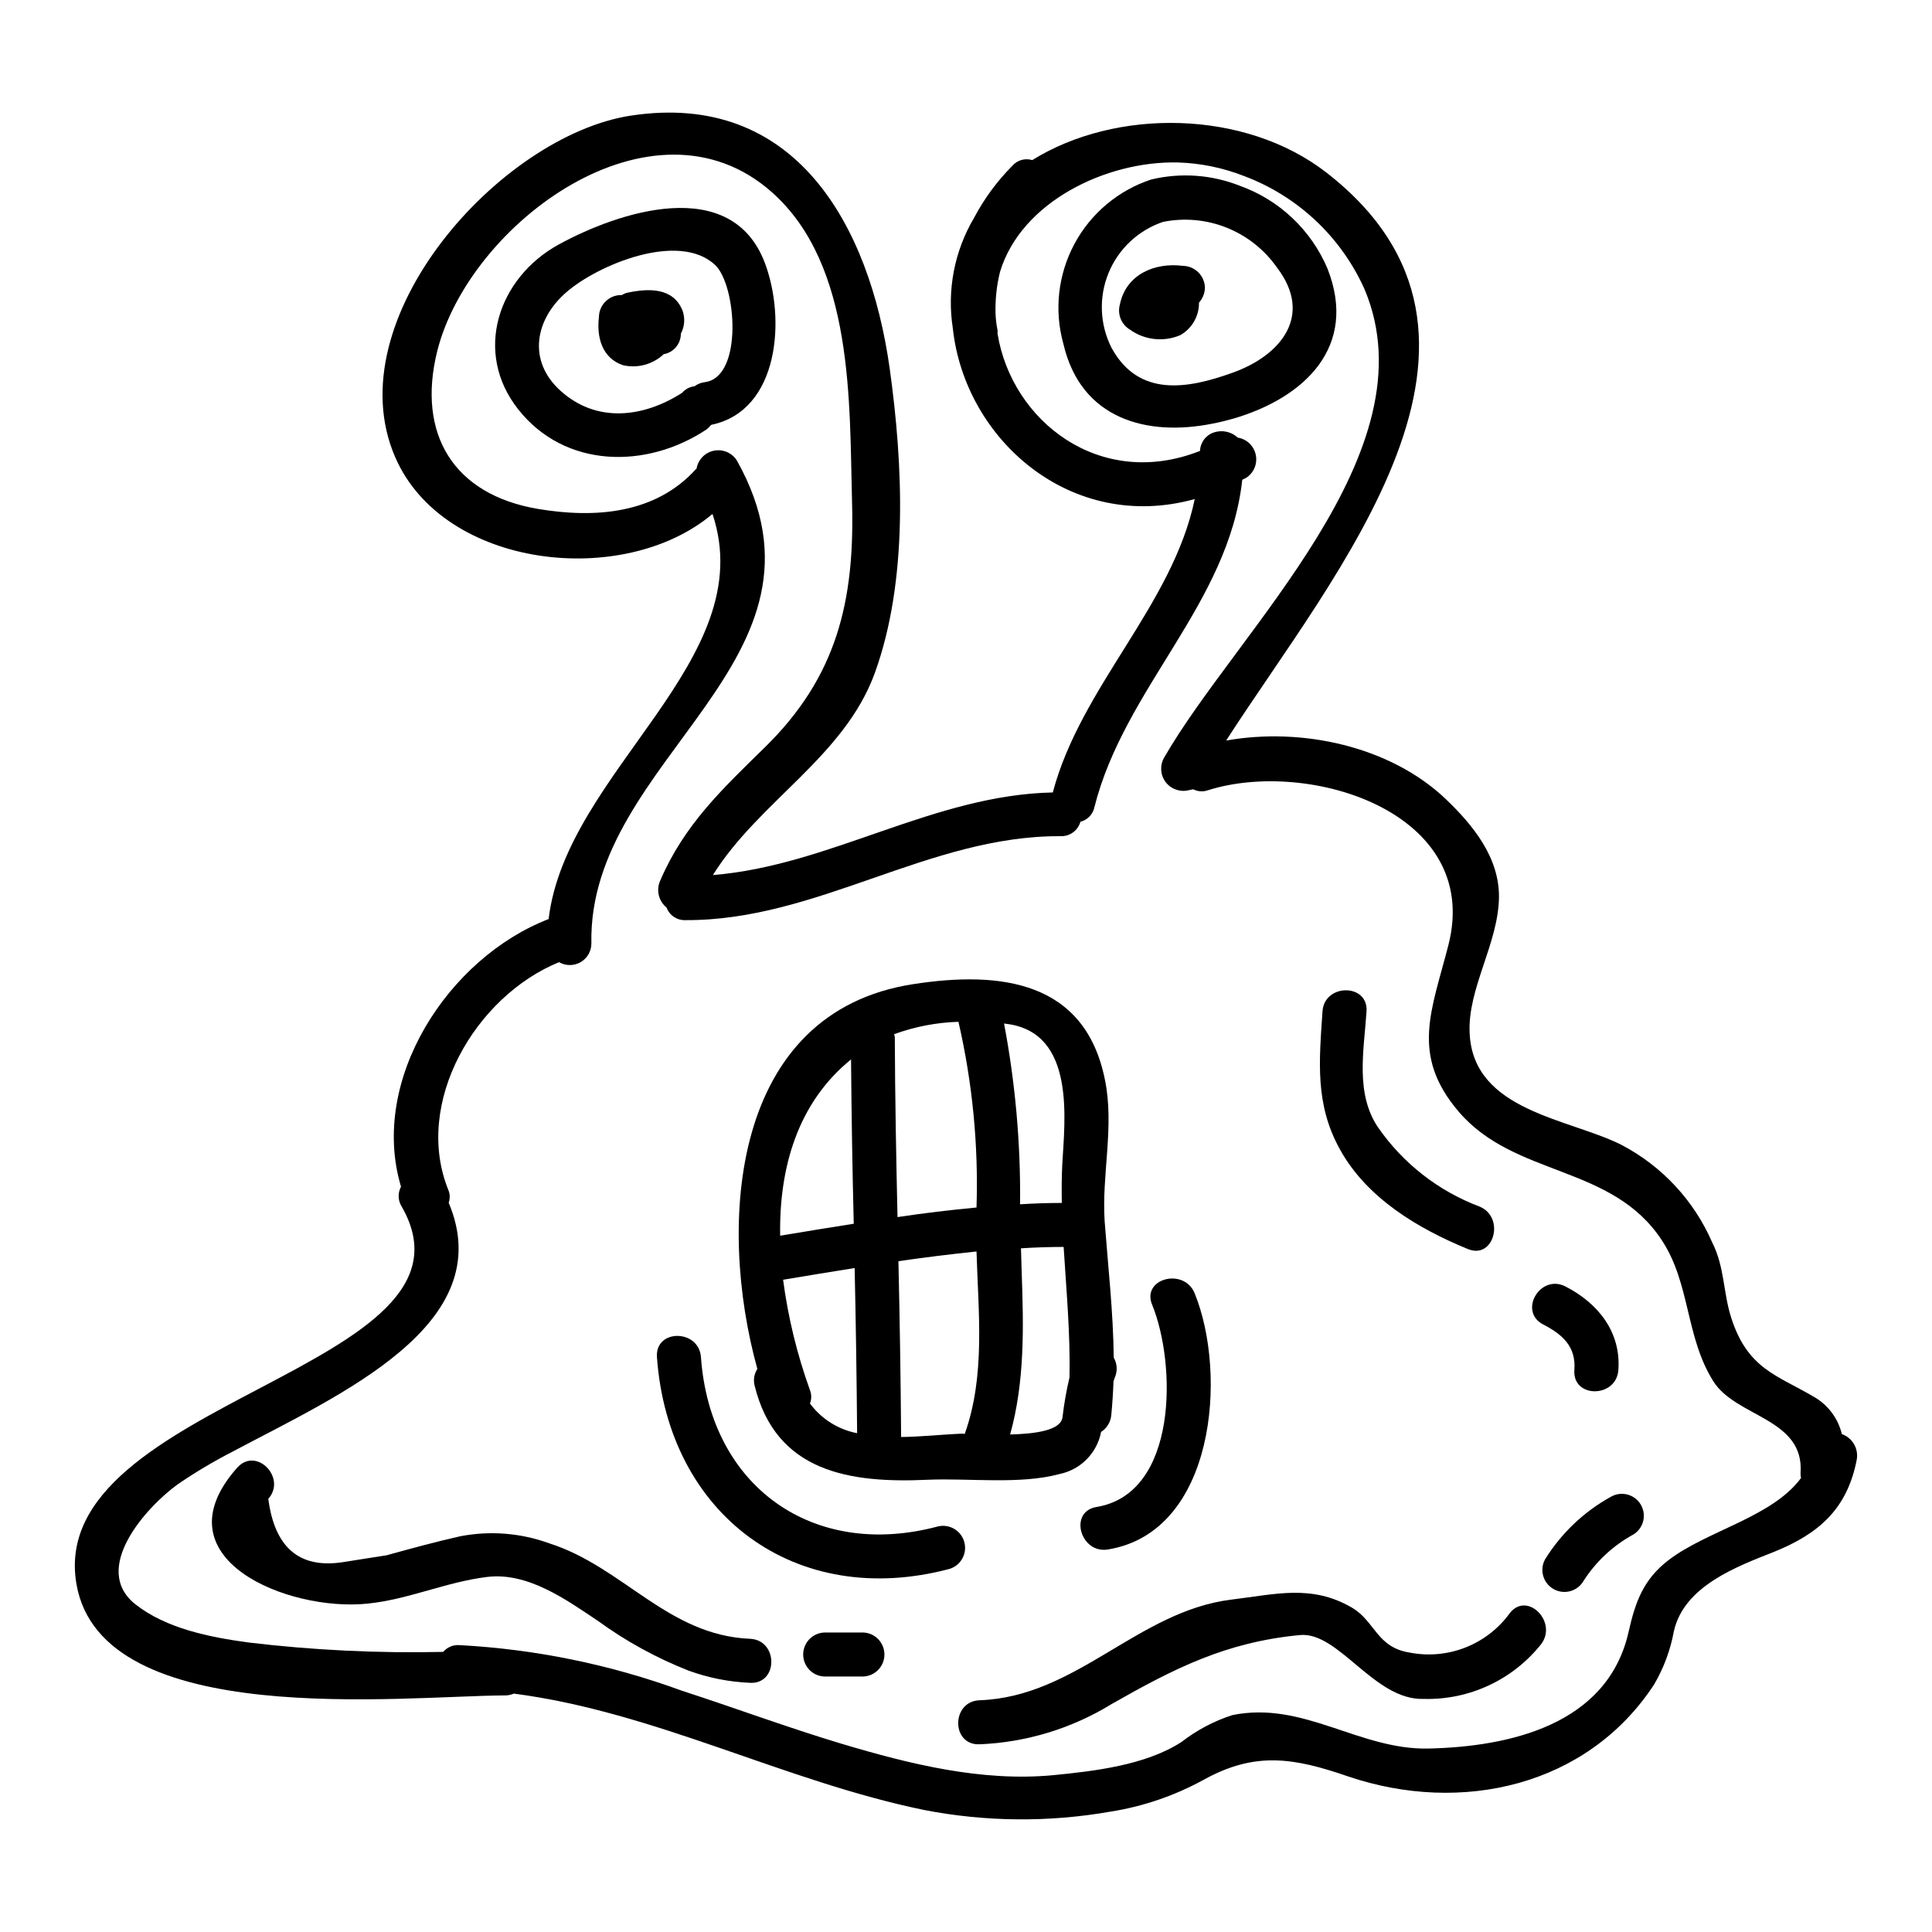
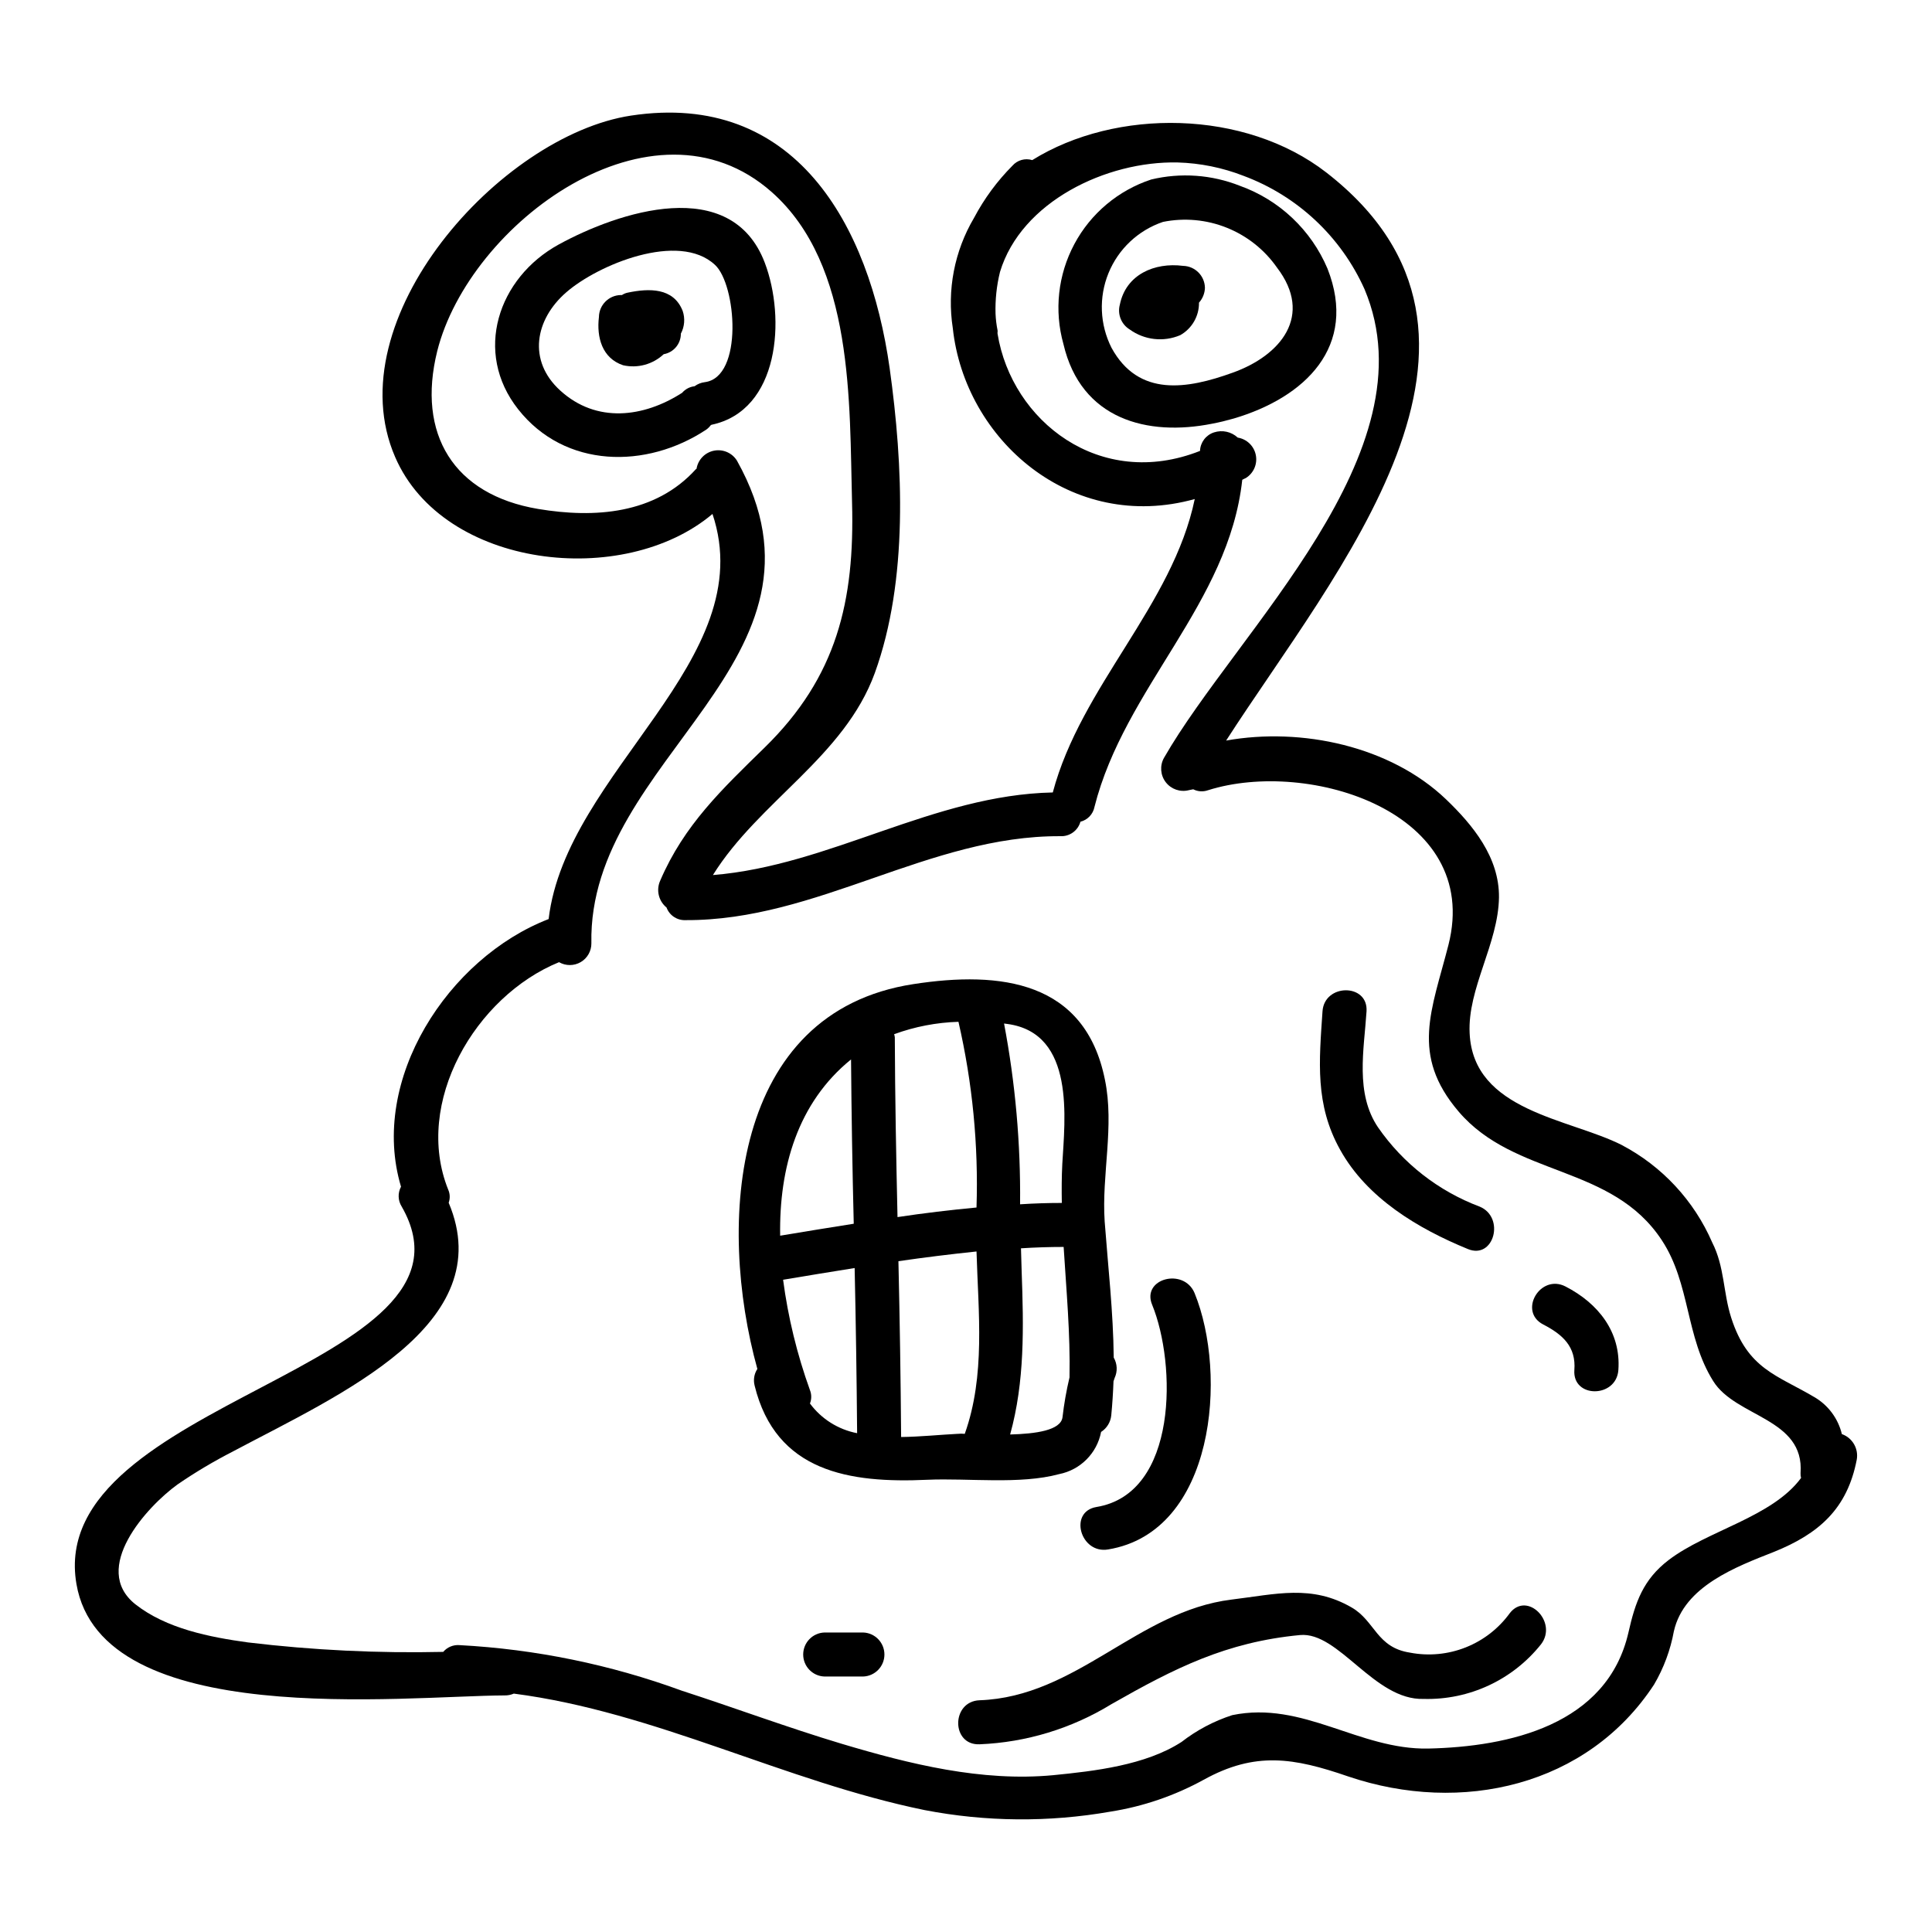
<svg xmlns="http://www.w3.org/2000/svg" fill="#000000" width="800px" height="800px" version="1.1" viewBox="144 144 512 512">
  <g>
    <path d="m632.11 524.05c2.816 0.988 4.488 3.887 3.938 6.82-2.512 12.922-9.926 19.559-21.949 24.402-9.984 3.938-23.805 9.09-26.496 20.996h-0.004c-0.91 4.996-2.691 9.793-5.262 14.168-17.641 26.914-51.02 34.508-81.043 24.344-14.418-4.969-24.645-6.691-38.34 0.895h-0.004c-7.684 4.219-16.039 7.074-24.699 8.434-16.297 2.856-32.98 2.715-49.227-0.418-37.086-7.594-71.355-26.016-108.86-30.867h0.004c-0.773 0.336-1.609 0.5-2.453 0.48-26.855 0.121-106.82 9.336-113.46-29.543-8.363-48.859 110.9-56.996 86.199-100-1.008-1.594-1.078-3.609-0.18-5.269-8.492-28.34 12.5-60.645 39.117-70.93 4.668-39.242 56.402-68.609 43.426-107.36-23.508 19.855-71.297 14.531-84.098-15.078-15.852-36.531 27.871-85.223 62.504-90.488 43.422-6.578 63.16 28.773 68.543 66.934 3.59 25.719 4.965 56.227-3.938 80.801-8.078 22.191-30.699 33.973-42.902 53.531 31.043-2.512 58.438-21.23 90.074-21.891 7.477-28.172 31.758-49.594 37.621-77.758-32.715 9.098-60.949-15.742-64.117-45.266-1.57-10.105 0.418-20.441 5.625-29.246 2.688-5.082 6.113-9.738 10.164-13.812 1.305-1.5 3.367-2.086 5.266-1.496 22.191-13.82 56.344-13.457 77.934 3.285 56.223 43.664 2.269 105.75-26.555 150.54 20.035-3.586 43.543 1.496 58.254 15.551 7.117 6.82 14.168 15.375 14.051 26.02-0.176 12.262-8.371 24.164-7.773 36.004 0.957 20.695 26.371 22.555 40.316 29.609l-0.004 0.004c10.707 5.629 19.168 14.746 23.98 25.84 3.285 6.461 2.871 13.219 5.023 19.918 4.363 13.633 12.145 15.191 21.953 20.996h0.004c3.707 2.129 6.375 5.695 7.371 9.855zm-10.945 10.352c1.074-14.598-17.168-14.773-23.148-24.402-7.356-11.727-6.043-25.777-13.578-37.262-13.219-20.219-38.996-16.688-53.887-34.156-12.863-15.07-7.121-26.852-2.691-44.199 8.91-35.172-37.023-49.406-63.699-40.969l-0.004-0.004c-1.289 0.473-2.715 0.387-3.938-0.238-0.418 0.059-0.789 0.172-1.18 0.238-2.273 0.578-4.672-0.254-6.102-2.113s-1.617-4.391-0.477-6.441c19.258-33.609 71.293-81.043 53.172-124.17-6.227-13.93-17.789-24.77-32.086-30.09-5.574-2.172-11.484-3.371-17.465-3.543-18.895-0.414-41.453 10.406-47.074 29.012v0.004c-0.891 3.617-1.289 7.34-1.18 11.062 0.062 1.488 0.242 2.965 0.535 4.426 0.059 0.359-0.059 0.598 0 0.898 3.766 23.148 27.16 41.508 53.652 31.043v-0.004c0.082-2.25 1.562-4.211 3.707-4.906 2.195-0.715 4.602-0.188 6.297 1.383 2.398 0.387 4.305 2.223 4.781 4.606 0.48 2.383-0.566 4.812-2.629 6.098-0.359 0.18-0.656 0.297-0.961 0.477-3.586 32.836-31.16 55.031-39.176 86.73h0.004c-0.383 1.902-1.828 3.414-3.711 3.883-0.66 2.363-2.871 3.953-5.324 3.832-34.805-0.18-64.418 22.434-99.344 22.246-2.227 0.098-4.254-1.258-5.023-3.344-2.109-1.719-2.797-4.644-1.676-7.121 6.34-14.773 16.391-24.223 27.695-35.289 19.137-18.719 23.863-38.812 23.145-64.895-0.711-26.32 0.602-62.926-21.289-82.301-31.461-27.812-80.148 8.266-88.645 42.168-5.445 21.949 4.309 38.043 26.738 41.812 15.012 2.512 31.043 1.371 41.809-10.531 0.062-0.059 0.117-0.059 0.18-0.117l-0.004-0.004c0.391-2.398 2.227-4.305 4.609-4.785 2.383-0.48 4.812 0.57 6.098 2.629 29.664 53.055-39.539 78.531-38.574 127.92 0.02 2.051-1.062 3.953-2.836 4.988-1.77 1.031-3.961 1.035-5.734 0.012-22.191 9.055-38.637 37.262-29.367 60.293v-0.004c0.484 1.098 0.527 2.336 0.121 3.465 13.633 32.305-28.832 50.84-57.07 65.855v0.004c-5.109 2.609-10.047 5.543-14.777 8.789-8.195 5.922-23.086 22.309-11.188 31.758 8.195 6.461 19.738 8.73 29.848 10.113 17.168 2.062 34.457 2.898 51.738 2.508 1.066-1.254 2.668-1.922 4.309-1.793 20.148 1.074 40.023 5.152 58.969 12.094 14.055 4.551 27.992 9.75 42.348 14.059 18.004 5.379 37.082 10.105 56.039 8.312 10.887-1.074 24.465-2.629 33.977-8.793v0.004c4.039-3.137 8.594-5.547 13.457-7.121 18.781-3.883 33.555 9.215 51.957 8.855 21.293-0.48 47.434-6.16 53.055-30.809 1.793-7.953 3.891-13.992 10.629-19.141 10.234-7.828 27.453-11.359 35.109-21.766h-0.004c-0.109-0.414-0.156-0.844-0.137-1.27z" />
-     <path d="m570.98 540.62c2.766-1.547 6.262-0.594 7.859 2.148 1.598 2.738 0.707 6.25-2 7.898-5.406 2.957-9.977 7.234-13.277 12.438-1.66 2.695-5.164 3.574-7.902 1.988-2.738-1.586-3.715-5.062-2.207-7.844 4.316-6.957 10.352-12.684 17.527-16.629z" />
    <path d="m558.89 484.94c8.617 4.43 14.715 12.023 13.996 22.133-0.535 7.477-12.203 7.539-11.664 0 0.48-6.16-3.051-9.387-8.266-12.078-6.684-3.473-0.766-13.52 5.934-10.055z" />
    <path d="m544.12 571.49c4.606-5.902 12.801 2.391 8.266 8.266-7.519 9.438-19.031 14.801-31.098 14.477-13.098 0.422-22.488-17.887-32.773-16.926-19.559 1.852-33.254 8.789-49.945 18.297-10.559 6.481-22.605 10.148-34.984 10.652-7.539 0.297-7.539-11.363 0-11.668 25.719-0.895 41.926-23.617 66.746-26.676 11.844-1.434 21.254-4.066 31.883 2.094 6.219 3.59 6.578 10.629 15.488 11.965l-0.004 0.004c4.945 0.941 10.059 0.457 14.734-1.402 4.68-1.855 8.734-5.008 11.688-9.082z" />
    <path d="m536.11 463.76c6.816 2.809 3.824 14.109-3.113 11.246-13.152-5.387-26.734-13.461-33.852-26.32-6.691-11.965-5.566-23.387-4.668-36.664 0.48-7.418 12.145-7.477 11.668 0-0.66 10.168-3.055 21.711 3.047 30.742v-0.004c6.629 9.574 16.02 16.898 26.918 21z" />
    <path d="m495.8 215.19c8.133 20.637-5.984 34.152-24.824 39.715-1.914 0.543-3.824 1.023-5.742 1.379-17.105 3.414-34.746-1.074-39.414-21.113-2.484-8.867-1.449-18.348 2.887-26.473 4.332-8.121 11.633-14.258 20.383-17.133 7.82-1.871 16.027-1.285 23.5 1.676 10.461 3.754 18.879 11.715 23.211 21.949zm-25.125 27.574c12.742-4.551 21.473-15.133 11.727-27.871-3.312-4.734-7.934-8.398-13.301-10.547-5.363-2.148-11.238-2.684-16.902-1.539-6.555 2.215-11.824 7.172-14.438 13.578-2.613 6.402-2.316 13.629 0.812 19.801 7.164 13.098 20.023 10.945 32.102 6.578z" />
    <path d="m463.32 220.27c-0.043 1.457-0.602 2.848-1.574 3.934 0.043 3.562-1.859 6.863-4.961 8.613-4.414 1.883-9.492 1.316-13.383-1.492-2.246-1.363-3.32-4.047-2.633-6.586 1.617-8.016 9.215-11.246 16.746-10.285 3.184 0.066 5.746 2.633 5.805 5.816z" />
    <path d="m460.57 486.67c8.793 21.477 5.445 63.277-22.906 67.949-7.356 1.254-10.523-9.988-3.109-11.246 21.711-3.543 21.172-37.98 14.777-53.594-2.883-6.938 8.367-9.926 11.238-3.109z" />
    <path d="m439.15 503.78c0.953 1.648 1.043 3.656 0.242 5.383-0.121 0.301-0.176 0.598-0.301 0.895-0.117 2.992-0.301 5.984-0.598 9.055v-0.004c-0.184 1.789-1.176 3.398-2.691 4.367-1.086 5.644-5.484 10.066-11.125 11.18-10.348 2.809-24.105 1.02-34.875 1.496-20.75 0.961-40.191-2.09-45.816-24.938h0.004c-0.398-1.512-0.141-3.121 0.719-4.43-10.707-38.574-6.996-94.559 41.328-101.98 23.223-3.594 45.516-0.789 50.773 25.297 2.574 12.383-0.898 25.191-0.059 37.621 0.906 12.07 2.281 24.031 2.398 36.055zm-11.719 5.246c0.234-11.539-0.84-23.086-1.555-34.574-3.769 0-7.539 0.121-11.305 0.363 0.055 1.969 0.117 4.008 0.176 6.043 0.539 14.895 0.84 29.254-3.051 43.297 6.758-0.18 13.383-1.074 13.875-4.543v-0.004c0.41-3.562 1.031-7.094 1.859-10.582zm-1.914-56.52c0.656-11.785 3.543-34.691-14.535-37.145-0.301-0.059-0.598-0.059-0.898-0.117v-0.004c2.992 15.793 4.414 31.84 4.246 47.91 3.707-0.238 7.356-0.359 11.062-0.359-0.055-3.391-0.055-6.863 0.125-10.273zm-25.844 71.477c5.512-15.488 3.59-32.055 3.113-48.328-6.879 0.715-13.82 1.574-20.695 2.574 0.359 15.547 0.598 31.039 0.715 46.594 5.086-0.062 10.234-0.602 15.012-0.844v0.004c0.617-0.062 1.238-0.062 1.855 0zm3.113-59.992v-0.004c0.535-16.535-1.074-33.074-4.785-49.199-5.824 0.176-11.578 1.285-17.047 3.289 0.09 0.273 0.152 0.555 0.18 0.84 0.059 15.848 0.359 31.754 0.715 47.625 6.941-1.047 13.938-1.879 20.938-2.539zm-31.641 59.828c-0.117-14.59-0.336-29.18-0.656-43.777-6.34 1.016-12.617 2.031-18.961 3.106 1.316 9.977 3.703 19.781 7.117 29.25 0.453 1.137 0.453 2.406 0 3.543 3.031 4.098 7.492 6.906 12.5 7.871zm-20.391-52.348c6.461-1.074 12.988-2.148 19.496-3.168-0.359-14.535-0.598-29.012-0.715-43.543-14.18 11.492-19.086 28.766-18.785 46.719z" />
-     <path d="m392.56 548.52c3.059-0.73 6.148 1.09 6.984 4.121 0.84 3.031-0.875 6.184-3.875 7.125-40.852 10.883-74.582-14.359-77.57-56.105-0.543-7.539 11.125-7.477 11.66 0 2.453 34.273 29.668 53.711 62.801 44.859z" />
    <path d="m372.76 576.63c3.137 0.113 5.621 2.691 5.621 5.832 0 3.141-2.484 5.719-5.621 5.832h-10.285c-3.137-0.113-5.621-2.691-5.621-5.832 0-3.141 2.484-5.719 5.621-5.832z" />
    <path d="m346.68 213.64c5.566 14.652 3.938 39.176-14.168 42.941-0.055 0.059-0.117 0.121-0.176 0.121-0.32 0.438-0.703 0.816-1.141 1.133-15.848 10.523-37.5 10.352-49.883-5.379-11.902-15.074-5.383-34.809 10.766-43.668 15.844-8.664 45.691-18.574 54.602 4.852zm-15.906 31.637c10.289-1.312 8.375-25.898 2.691-31.094-9.574-8.91-30.984-0.059-39.414 7.297-8.266 7.176-10.289 18.105-1.574 26.02 9.574 8.73 22.074 7.172 32.301 0.594l-0.004 0.004c0.84-0.977 2.016-1.594 3.289-1.738 0.797-0.586 1.727-0.961 2.711-1.082z" />
-     <path d="m342.8 578.3c7.477 0.363 7.477 12.02 0 11.668v-0.004c-5.578-0.23-11.082-1.32-16.328-3.231-8.52-3.352-16.578-7.773-23.984-13.156-8.492-5.684-18.602-12.988-29.426-11.668-10.824 1.324-20.859 5.984-31.641 7.062-20.996 2.215-55.98-11.902-34.57-36.008 0.281-0.297 0.582-0.574 0.895-0.84 5.023-3.891 12.02 3.824 7.356 9.09 1.676 12.859 8.172 18.461 19.5 16.812 3.938-0.602 7.894-1.254 11.844-1.859 6.453-1.789 12.918-3.543 19.441-5.023 7.918-1.543 16.105-0.902 23.684 1.859 19.559 6.227 31.402 24.406 53.23 25.297z" />
    <path d="m324.91 226.38c0.684 1.992 0.512 4.18-0.477 6.039 0.02 2.684-1.902 4.984-4.543 5.445-2.879 2.703-6.914 3.805-10.766 2.93-5.562-1.859-7.059-7.418-6.398-12.805l-0.004 0.004c0.055-3.184 2.621-5.75 5.805-5.805h0.301-0.004c0.488-0.324 1.039-0.547 1.613-0.652 5.504-1.137 12.023-1.379 14.473 4.844z" />
  </g>
</svg>